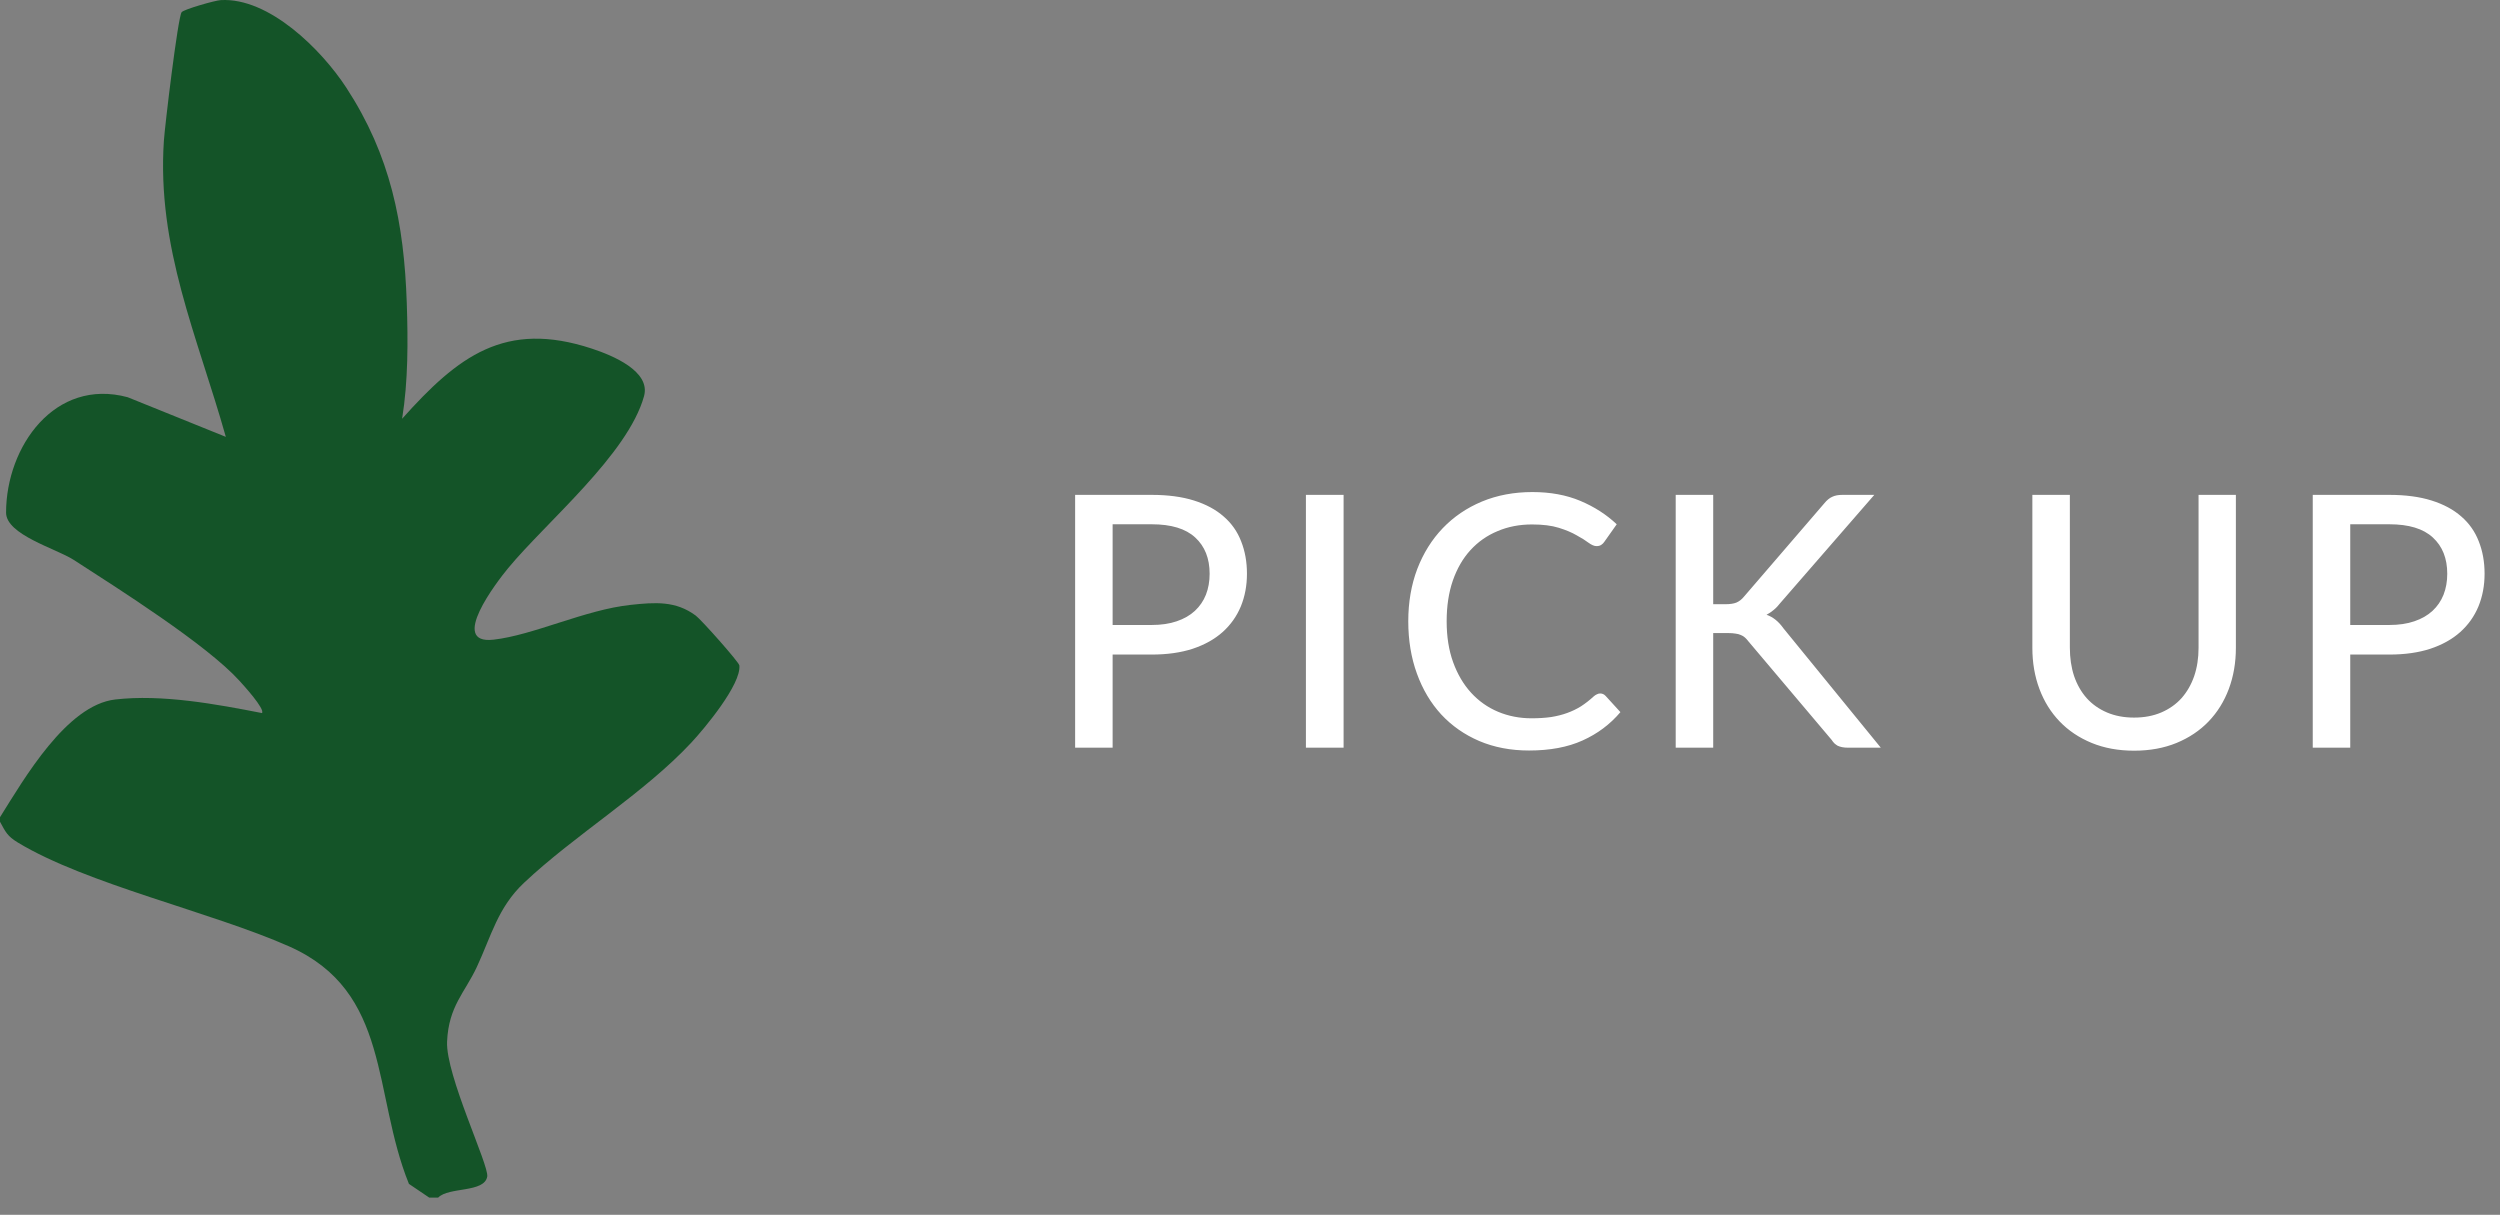
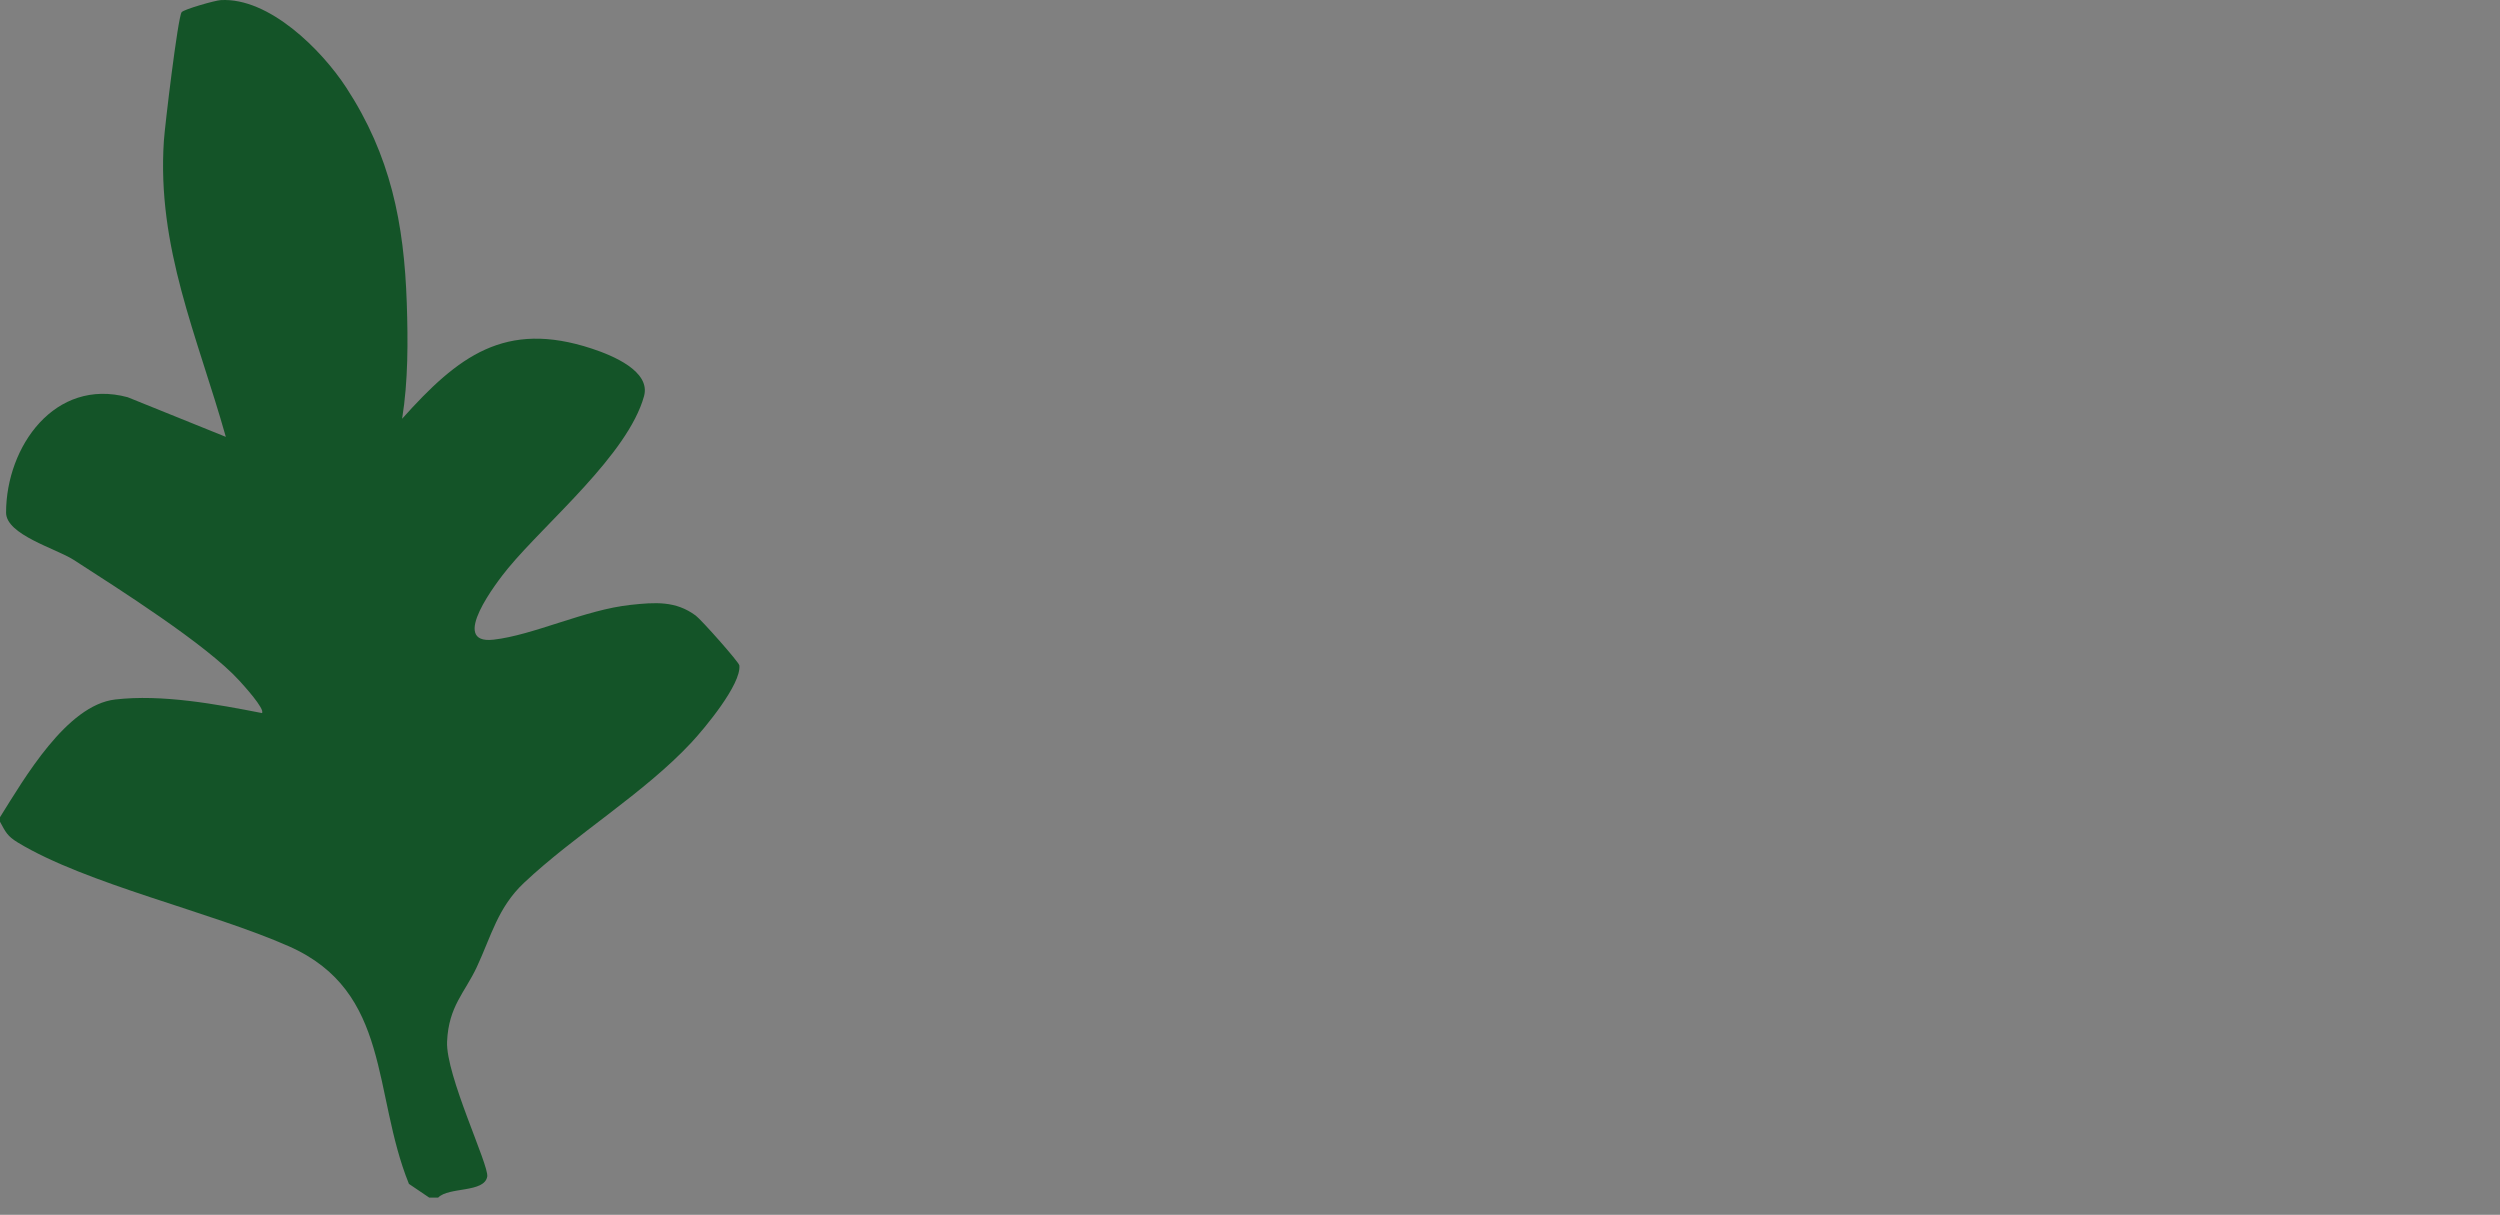
<svg xmlns="http://www.w3.org/2000/svg" width="142" height="69" viewBox="0 0 142 69" fill="none">
  <rect x="0" y="0" width="142" height="69" fill="#808080" stroke="none" />
  <path d="M1.23059e-05 46.418C1.378 44.223 3.782 40.05 6.544 39.731C9.201 39.424 12.271 39.992 14.88 40.502C15.071 40.279 13.817 38.905 13.585 38.651C11.71 36.595 6.715 33.434 4.189 31.803C3.185 31.156 0.343 30.376 0.345 29.115C0.349 25.361 3.116 21.45 7.252 22.562L12.827 24.814C11.212 19.088 8.898 14.067 9.31 7.976C9.365 7.161 10.1 0.989 10.317 0.693C10.434 0.533 12.21 0.025 12.537 0.006C15.285 -0.151 18.263 2.825 19.666 4.973C22.185 8.832 22.952 12.671 23.105 17.216C23.177 19.394 23.185 21.646 22.84 23.785C26.017 20.234 28.681 18.176 33.613 19.8C34.801 20.192 36.972 21.087 36.581 22.503C35.665 25.813 31.022 29.659 28.864 32.269C28.222 33.046 25.471 36.619 28.026 36.334C30.288 36.082 33.256 34.627 35.822 34.357C37.214 34.21 38.377 34.117 39.521 34.968C39.836 35.202 41.976 37.609 41.996 37.796C42.109 38.864 40.03 41.362 39.266 42.181C36.569 45.072 32.661 47.413 29.763 50.145C28.277 51.545 27.91 53.15 27.086 54.92C26.402 56.389 25.483 57.147 25.394 59.162C25.31 61.067 27.787 66.198 27.675 66.829C27.51 67.762 25.491 67.406 24.89 68.022H24.377L23.227 67.244C21.144 62.104 22.227 56.323 16.417 53.753C12.009 51.802 4.894 50.211 1.008 47.852C0.408 47.487 0.319 47.257 0 46.675L1.23059e-05 46.418Z" fill="#145428" />
-   <path d="M65.417 35.499C65.957 35.499 66.43 35.429 66.837 35.289C67.25 35.149 67.594 34.952 67.867 34.699C68.147 34.439 68.357 34.132 68.497 33.779C68.637 33.419 68.707 33.022 68.707 32.589C68.707 31.715 68.433 31.029 67.887 30.529C67.347 30.029 66.523 29.779 65.417 29.779H63.197V35.499H65.417ZM65.417 28.109C66.337 28.109 67.137 28.215 67.817 28.429C68.497 28.642 69.06 28.945 69.507 29.339C69.954 29.725 70.284 30.195 70.497 30.749C70.717 31.302 70.827 31.915 70.827 32.589C70.827 33.262 70.71 33.882 70.477 34.449C70.243 35.009 69.9 35.492 69.447 35.899C68.993 36.305 68.427 36.622 67.747 36.849C67.073 37.069 66.297 37.179 65.417 37.179H63.197V42.469H61.067V28.109H65.417ZM76.316 42.469H74.176V28.109H76.316V42.469ZM90.89 39.389C91.01 39.389 91.113 39.435 91.2 39.529L92.04 40.449C91.453 41.142 90.737 41.679 89.89 42.059C89.05 42.439 88.037 42.629 86.85 42.629C85.81 42.629 84.867 42.449 84.02 42.089C83.18 41.729 82.46 41.225 81.86 40.579C81.266 39.932 80.806 39.159 80.48 38.259C80.153 37.359 79.99 36.369 79.99 35.289C79.99 34.209 80.16 33.219 80.5 32.319C80.847 31.419 81.33 30.645 81.95 29.999C82.57 29.352 83.31 28.849 84.17 28.489C85.037 28.129 85.993 27.949 87.04 27.949C88.06 27.949 88.966 28.115 89.76 28.449C90.553 28.782 91.243 29.225 91.83 29.779L91.13 30.769C91.083 30.842 91.023 30.902 90.95 30.949C90.883 30.995 90.793 31.019 90.68 31.019C90.553 31.019 90.403 30.955 90.23 30.829C90.063 30.702 89.84 30.562 89.56 30.409C89.287 30.249 88.947 30.105 88.54 29.979C88.133 29.852 87.626 29.789 87.02 29.789C86.306 29.789 85.653 29.915 85.06 30.169C84.466 30.415 83.953 30.775 83.52 31.249C83.093 31.715 82.76 32.292 82.52 32.979C82.287 33.659 82.17 34.429 82.17 35.289C82.17 36.162 82.293 36.939 82.54 37.619C82.787 38.299 83.126 38.875 83.56 39.349C83.993 39.822 84.503 40.182 85.09 40.429C85.677 40.675 86.31 40.799 86.99 40.799C87.403 40.799 87.773 40.775 88.1 40.729C88.433 40.675 88.737 40.599 89.01 40.499C89.29 40.399 89.553 40.272 89.8 40.119C90.046 39.959 90.29 39.769 90.53 39.549C90.583 39.502 90.64 39.465 90.7 39.439C90.76 39.405 90.823 39.389 90.89 39.389ZM97.31 34.319H98.01C98.263 34.319 98.467 34.289 98.62 34.229C98.78 34.162 98.924 34.052 99.05 33.899L103.62 28.589C103.767 28.409 103.917 28.285 104.07 28.219C104.223 28.145 104.413 28.109 104.64 28.109H106.46L101.14 34.229C101.007 34.402 100.873 34.542 100.74 34.649C100.613 34.755 100.48 34.845 100.34 34.919C100.707 35.045 101.027 35.302 101.3 35.689L106.83 42.469H104.98C104.847 42.469 104.73 42.459 104.63 42.439C104.537 42.419 104.453 42.392 104.38 42.359C104.313 42.319 104.25 42.272 104.19 42.219C104.137 42.165 104.087 42.102 104.04 42.029L99.31 36.429C99.243 36.342 99.177 36.269 99.11 36.209C99.043 36.149 98.967 36.102 98.88 36.069C98.793 36.029 98.694 36.002 98.58 35.989C98.467 35.969 98.334 35.959 98.18 35.959H97.31V42.469H95.18V28.109H97.31V34.319ZM121.218 40.759C121.791 40.759 122.304 40.662 122.758 40.469C123.211 40.275 123.594 40.005 123.908 39.659C124.221 39.305 124.461 38.889 124.628 38.409C124.794 37.922 124.878 37.385 124.878 36.799V28.109H126.998V36.799C126.998 37.639 126.864 38.415 126.598 39.129C126.331 39.842 125.948 40.459 125.448 40.979C124.948 41.499 124.341 41.905 123.628 42.199C122.914 42.492 122.111 42.639 121.218 42.639C120.324 42.639 119.521 42.492 118.808 42.199C118.094 41.905 117.488 41.499 116.988 40.979C116.488 40.459 116.104 39.842 115.838 39.129C115.571 38.415 115.438 37.639 115.438 36.799V28.109H117.568V36.789C117.568 37.375 117.648 37.912 117.808 38.399C117.974 38.885 118.214 39.305 118.528 39.659C118.841 40.005 119.224 40.275 119.678 40.469C120.131 40.662 120.644 40.759 121.218 40.759ZM135.714 35.499C136.254 35.499 136.727 35.429 137.134 35.289C137.547 35.149 137.89 34.952 138.164 34.699C138.444 34.439 138.654 34.132 138.794 33.779C138.934 33.419 139.004 33.022 139.004 32.589C139.004 31.715 138.73 31.029 138.184 30.529C137.644 30.029 136.82 29.779 135.714 29.779H133.494V35.499H135.714ZM135.714 28.109C136.634 28.109 137.434 28.215 138.114 28.429C138.794 28.642 139.357 28.945 139.804 29.339C140.25 29.725 140.58 30.195 140.794 30.749C141.014 31.302 141.124 31.915 141.124 32.589C141.124 33.262 141.007 33.882 140.774 34.449C140.54 35.009 140.197 35.492 139.744 35.899C139.29 36.305 138.724 36.622 138.044 36.849C137.37 37.069 136.594 37.179 135.714 37.179H133.494V42.469H131.364V28.109H135.714Z" fill="white" />
</svg>